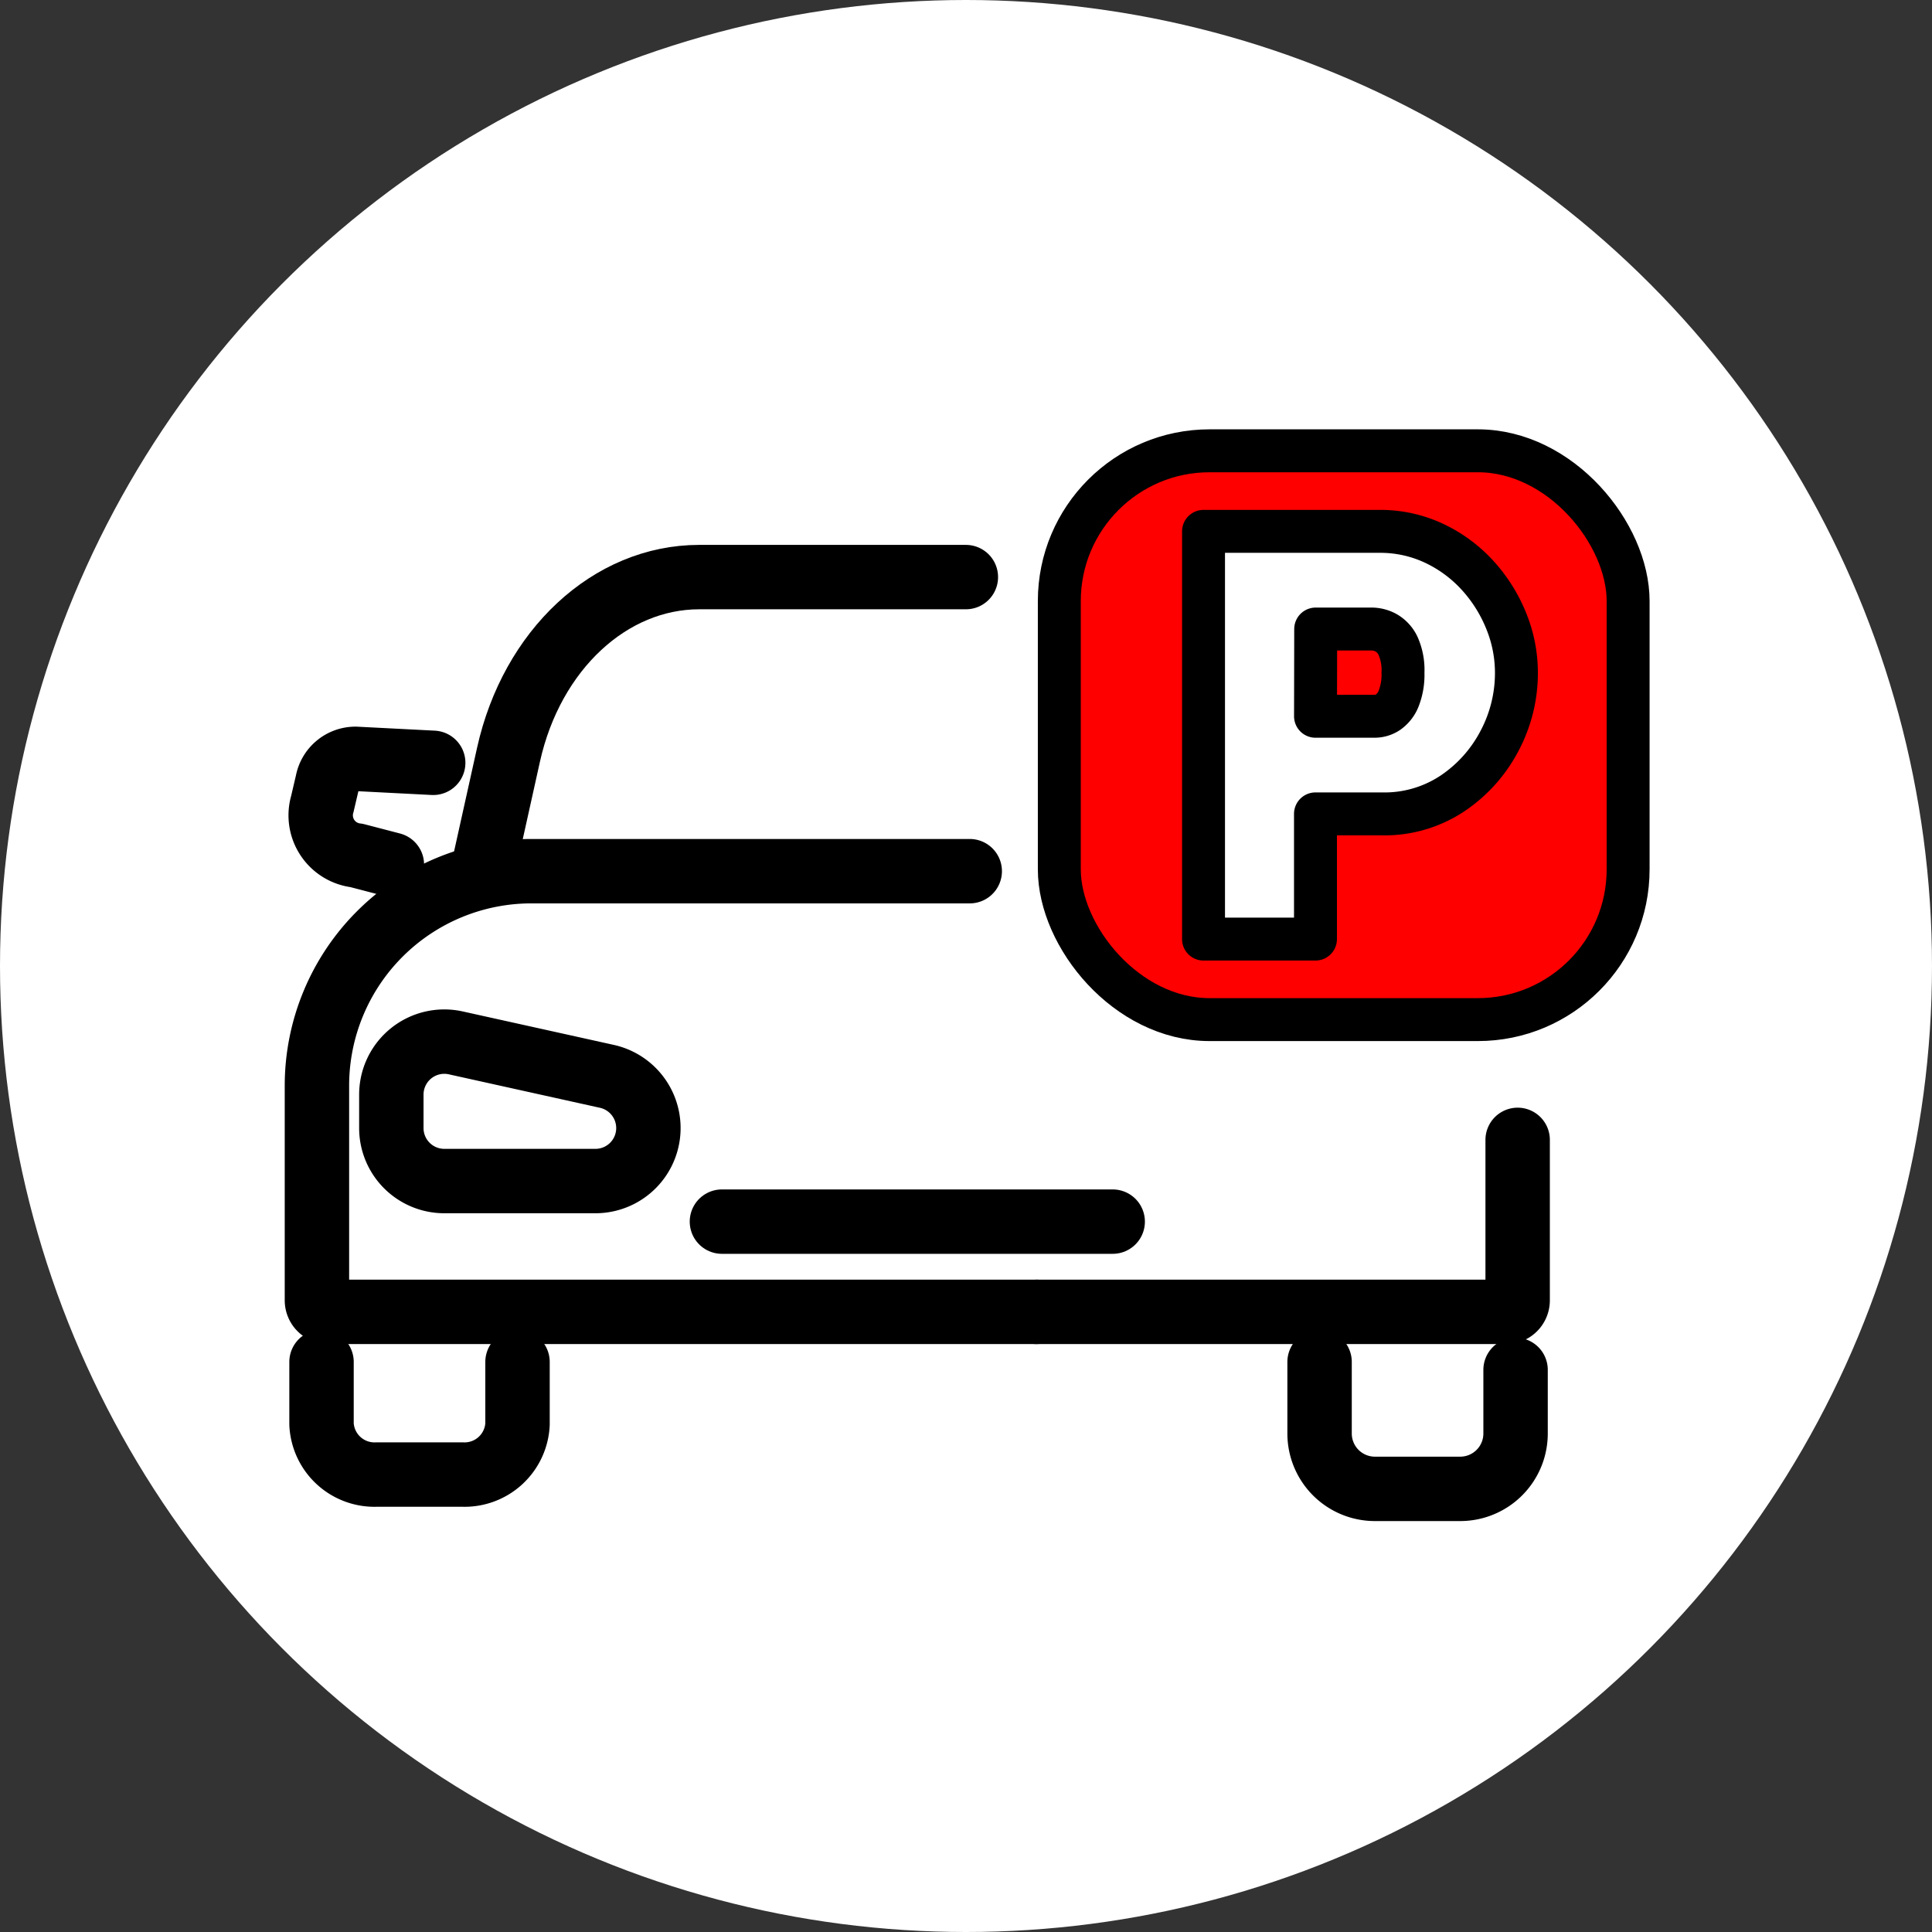
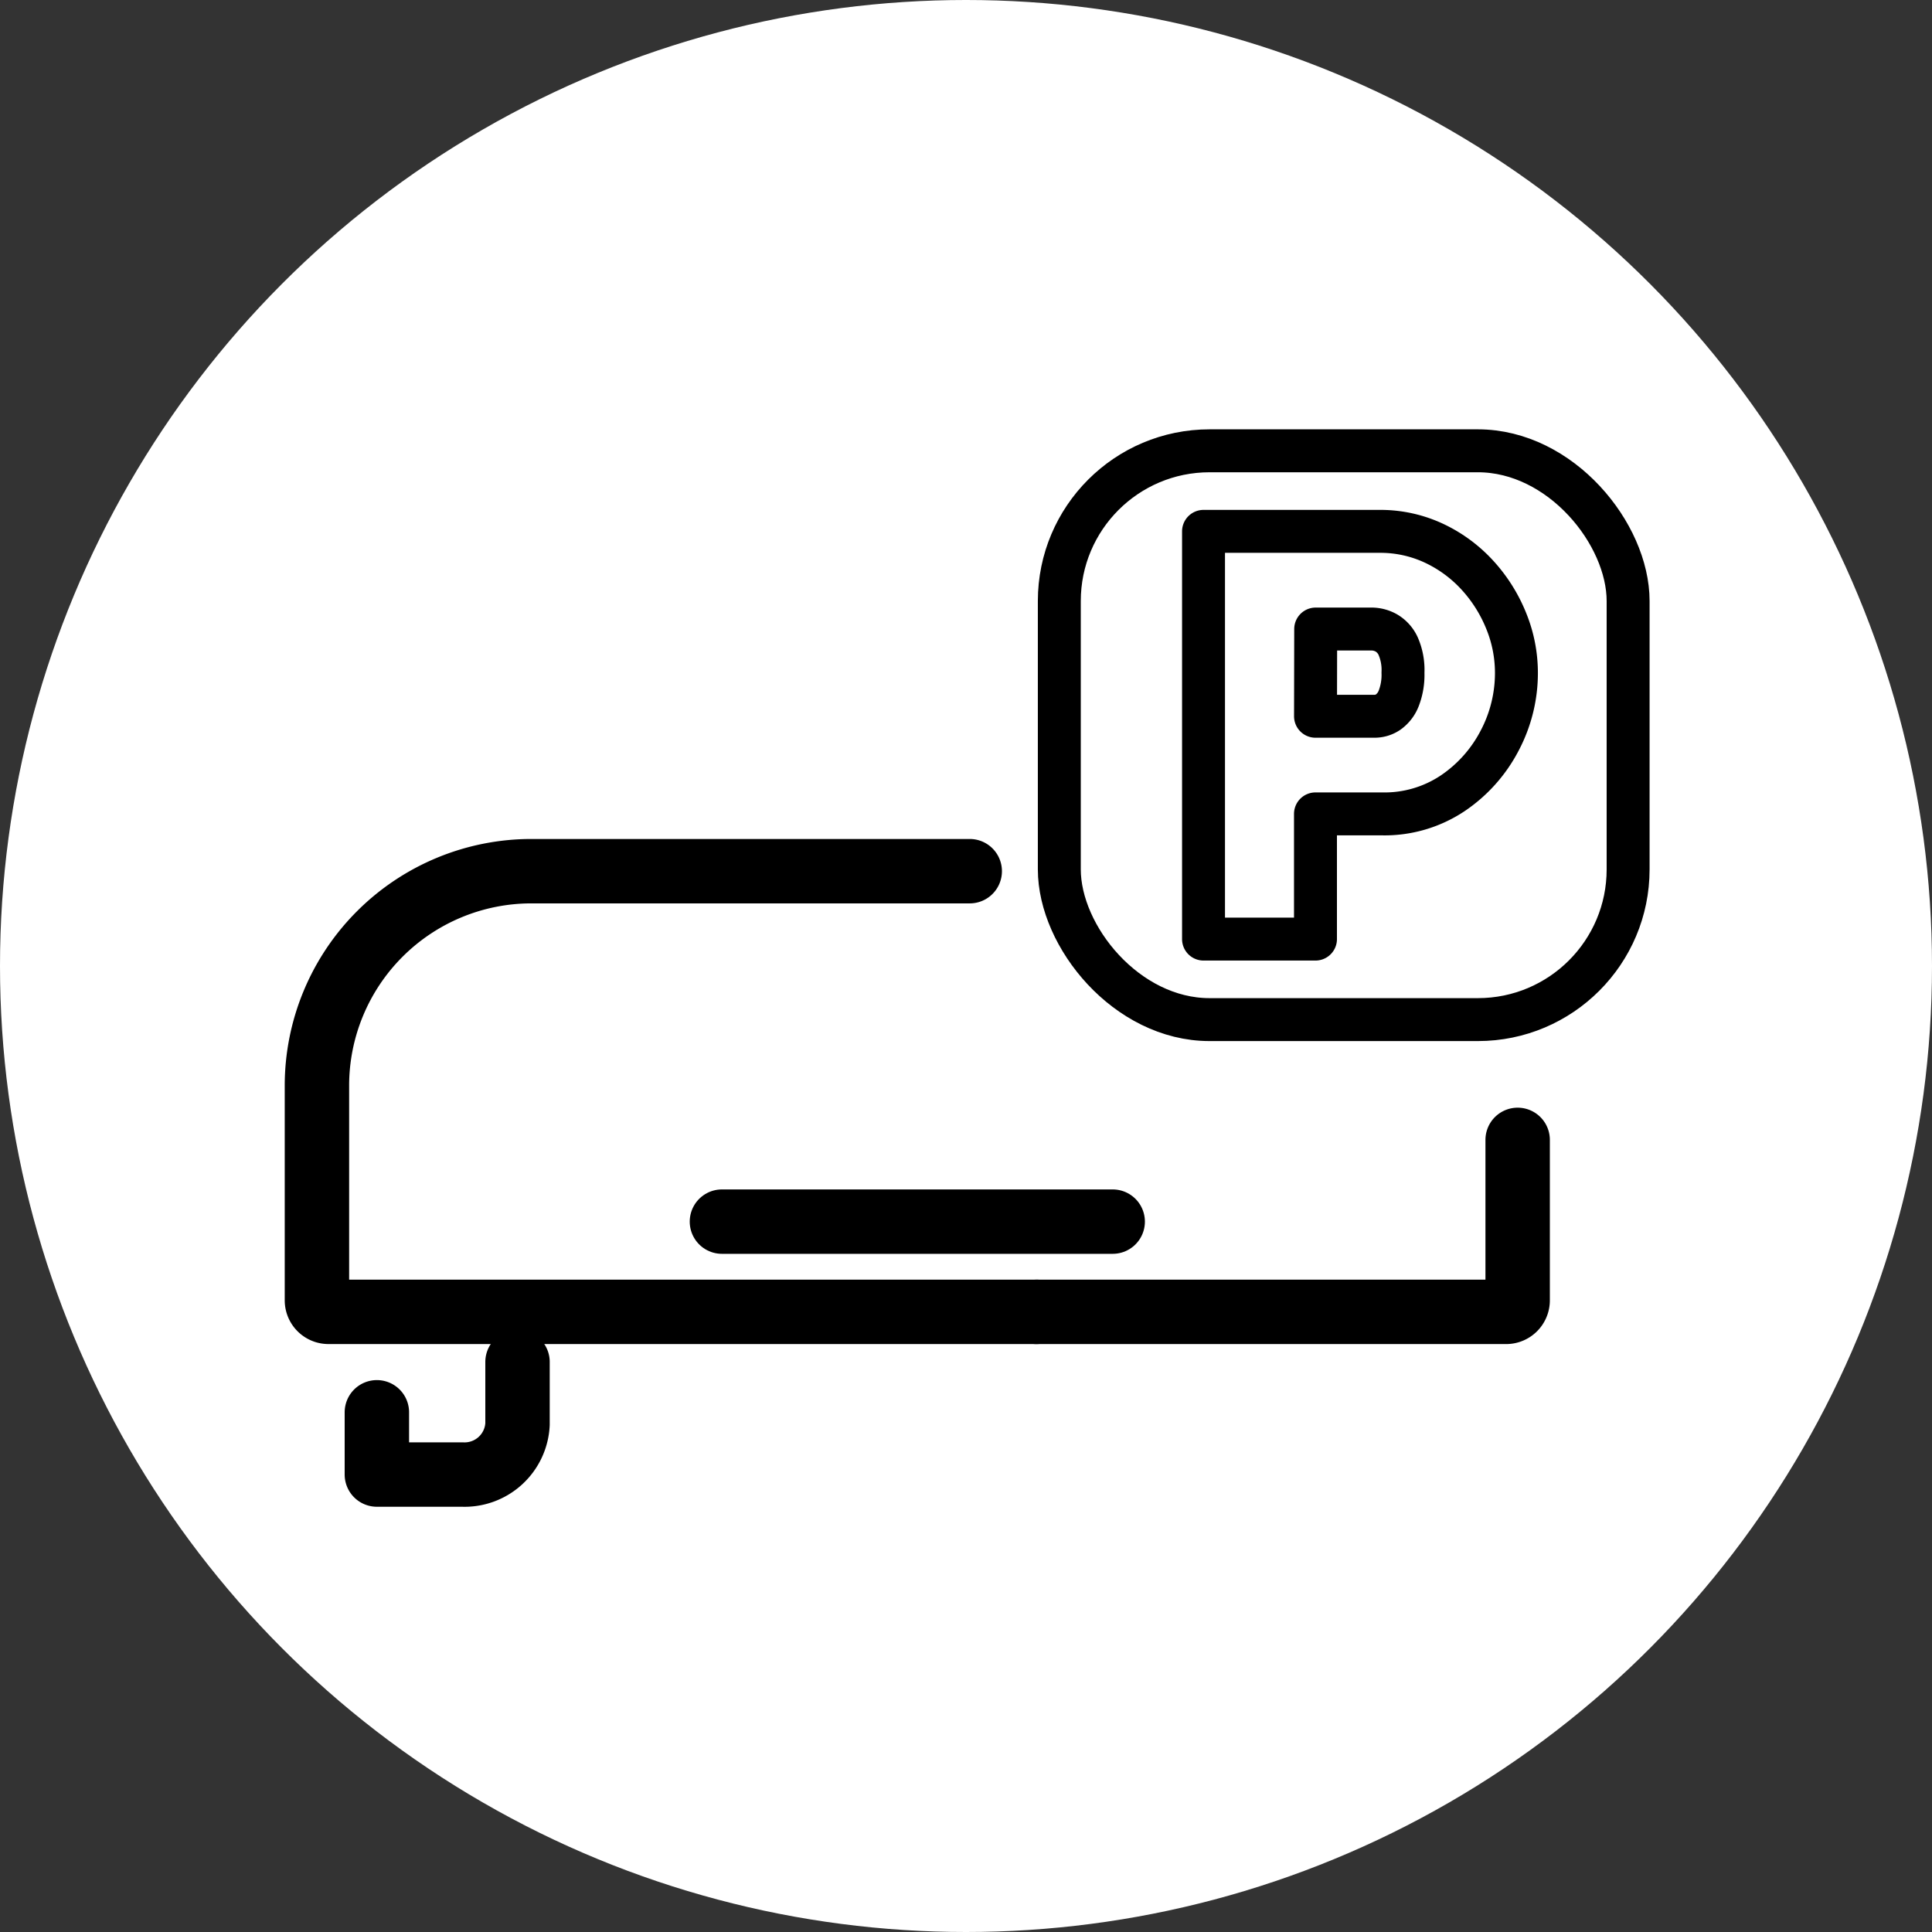
<svg xmlns="http://www.w3.org/2000/svg" width="90" height="90" viewBox="0 0 90 90">
  <rect x="0" y="0" width="90" height="90" fill="#333333" stroke="none" />
  <g id="Group_7137" data-name="Group 7137" transform="translate(-782 -997)">
    <circle id="Ellipse_22" data-name="Ellipse 22" cx="45" cy="45" r="45" transform="translate(782 997)" fill="#fff" />
    <g id="Group_550" data-name="Group 550" transform="translate(16102.029 13854.292)">
-       <rect id="Rectangle_379" data-name="Rectangle 379" width="26.497" height="26.497" rx="7" transform="translate(-15270.682 -12836.292)" fill="red" />
      <path id="Path_317" data-name="Path 317" d="M166.424,37.293V18.3h8.187a5.889,5.889,0,0,1,2.568.562,6.461,6.461,0,0,1,2.033,1.512,7.053,7.053,0,0,1,1.324,2.127A6.4,6.4,0,0,1,181,24.879a6.739,6.739,0,0,1-.789,3.184,6.657,6.657,0,0,1-2.194,2.448,5.711,5.711,0,0,1-3.278.95h-3.1v5.832Zm5.217-10.38H174.4a1.128,1.128,0,0,0,.615-.187,1.4,1.4,0,0,0,.5-.642,3.02,3.02,0,0,0,.2-1.2,2.771,2.771,0,0,0-.227-1.244,1.367,1.367,0,0,0-.562-.616,1.416,1.416,0,0,0-.655-.174h-2.622Z" transform="translate(-15430.388 -12850.839)" fill="#fff" />
      <path id="Path_309" data-name="Path 309" d="M158.149,130.124V137.6a.536.536,0,0,1-.536.536H135.739" transform="translate(-15407.48 -12934.316)" fill="none" stroke="#000" stroke-linecap="round" stroke-linejoin="round" stroke-width="3" />
      <path id="Path_310" data-name="Path 310" d="M37.023,101.284H4.036a.536.536,0,0,1-.536-.536v-10a9.992,9.992,0,0,1,9.992-9.992H33.91" transform="translate(-15308.765 -12897.465)" fill="none" stroke="#000" stroke-linecap="round" stroke-linejoin="round" stroke-width="3" />
-       <path id="Path_311" data-name="Path 311" d="M13.474,170.931v2.9a2.47,2.47,0,0,1-2.578,2.345H6.922a2.47,2.47,0,0,1-2.578-2.345v-2.9" transform="translate(-15309.395 -12964.778)" fill="none" stroke="#000" stroke-linecap="round" stroke-linejoin="round" stroke-width="3" />
-       <path id="Path_312" data-name="Path 312" d="M187.748,170.931v3.334a2.578,2.578,0,0,0,2.578,2.578H194.3a2.578,2.578,0,0,0,2.578-2.578V171.3" transform="translate(-15446.306 -12964.778)" fill="none" stroke="#000" stroke-linecap="round" stroke-linejoin="round" stroke-width="3" />
-       <path id="Path_313" data-name="Path 313" d="M26.674,118.564H19.635a2.468,2.468,0,0,1-2.468-2.468v-1.559a2.468,2.468,0,0,1,3-2.41l7.039,1.559a2.468,2.468,0,0,1-.534,4.878Z" transform="translate(-15318.966 -12920.838)" fill="none" stroke="#000" stroke-linecap="round" stroke-linejoin="round" stroke-width="3" />
-       <path id="Path_314" data-name="Path 314" d="M9.479,60.285,5.87,60.1a1.328,1.328,0,0,0-1.315,1.073L4.315,62.2a1.879,1.879,0,0,0,1.594,2.4l1.645.429" transform="translate(-15309.328 -12882.042)" fill="none" stroke="#000" stroke-linecap="round" stroke-linejoin="round" stroke-width="3" />
+       <path id="Path_311" data-name="Path 311" d="M13.474,170.931v2.9a2.47,2.47,0,0,1-2.578,2.345H6.922v-2.9" transform="translate(-15309.395 -12964.778)" fill="none" stroke="#000" stroke-linecap="round" stroke-linejoin="round" stroke-width="3" />
      <line id="Line_26" data-name="Line 26" x2="18.204" transform="translate(-15286.399 -12800.384)" fill="none" stroke="#000" stroke-linecap="round" stroke-linejoin="round" stroke-width="3" />
-       <path id="Path_315" data-name="Path 315" d="M33.972,40.39l1.2-5.408c1.086-4.881,4.728-8.271,8.885-8.271H56.477" transform="translate(-15331.512 -12857.12)" fill="none" stroke="#000" stroke-linecap="round" stroke-linejoin="round" stroke-width="3" />
      <rect id="Rectangle_378" data-name="Rectangle 378" width="26.497" height="26.497" rx="7" transform="translate(-15270.682 -12836.292)" fill="none" stroke="#000" stroke-linecap="round" stroke-linejoin="round" stroke-width="2" />
      <path id="Path_316" data-name="Path 316" d="M166.424,37.293V18.3h8.187a5.889,5.889,0,0,1,2.568.562,6.461,6.461,0,0,1,2.033,1.512,7.053,7.053,0,0,1,1.324,2.127A6.4,6.4,0,0,1,181,24.879a6.739,6.739,0,0,1-.789,3.184,6.657,6.657,0,0,1-2.194,2.448,5.711,5.711,0,0,1-3.278.95h-3.1v5.832Zm5.217-10.38H174.4a1.128,1.128,0,0,0,.615-.187,1.4,1.4,0,0,0,.5-.642,3.02,3.02,0,0,0,.2-1.2,2.771,2.771,0,0,0-.227-1.244,1.367,1.367,0,0,0-.562-.616,1.416,1.416,0,0,0-.655-.174h-2.622Z" transform="translate(-15430.388 -12850.839)" fill="none" stroke="#000" stroke-linecap="round" stroke-linejoin="round" stroke-width="2" />
    </g>
  </g>
</svg>